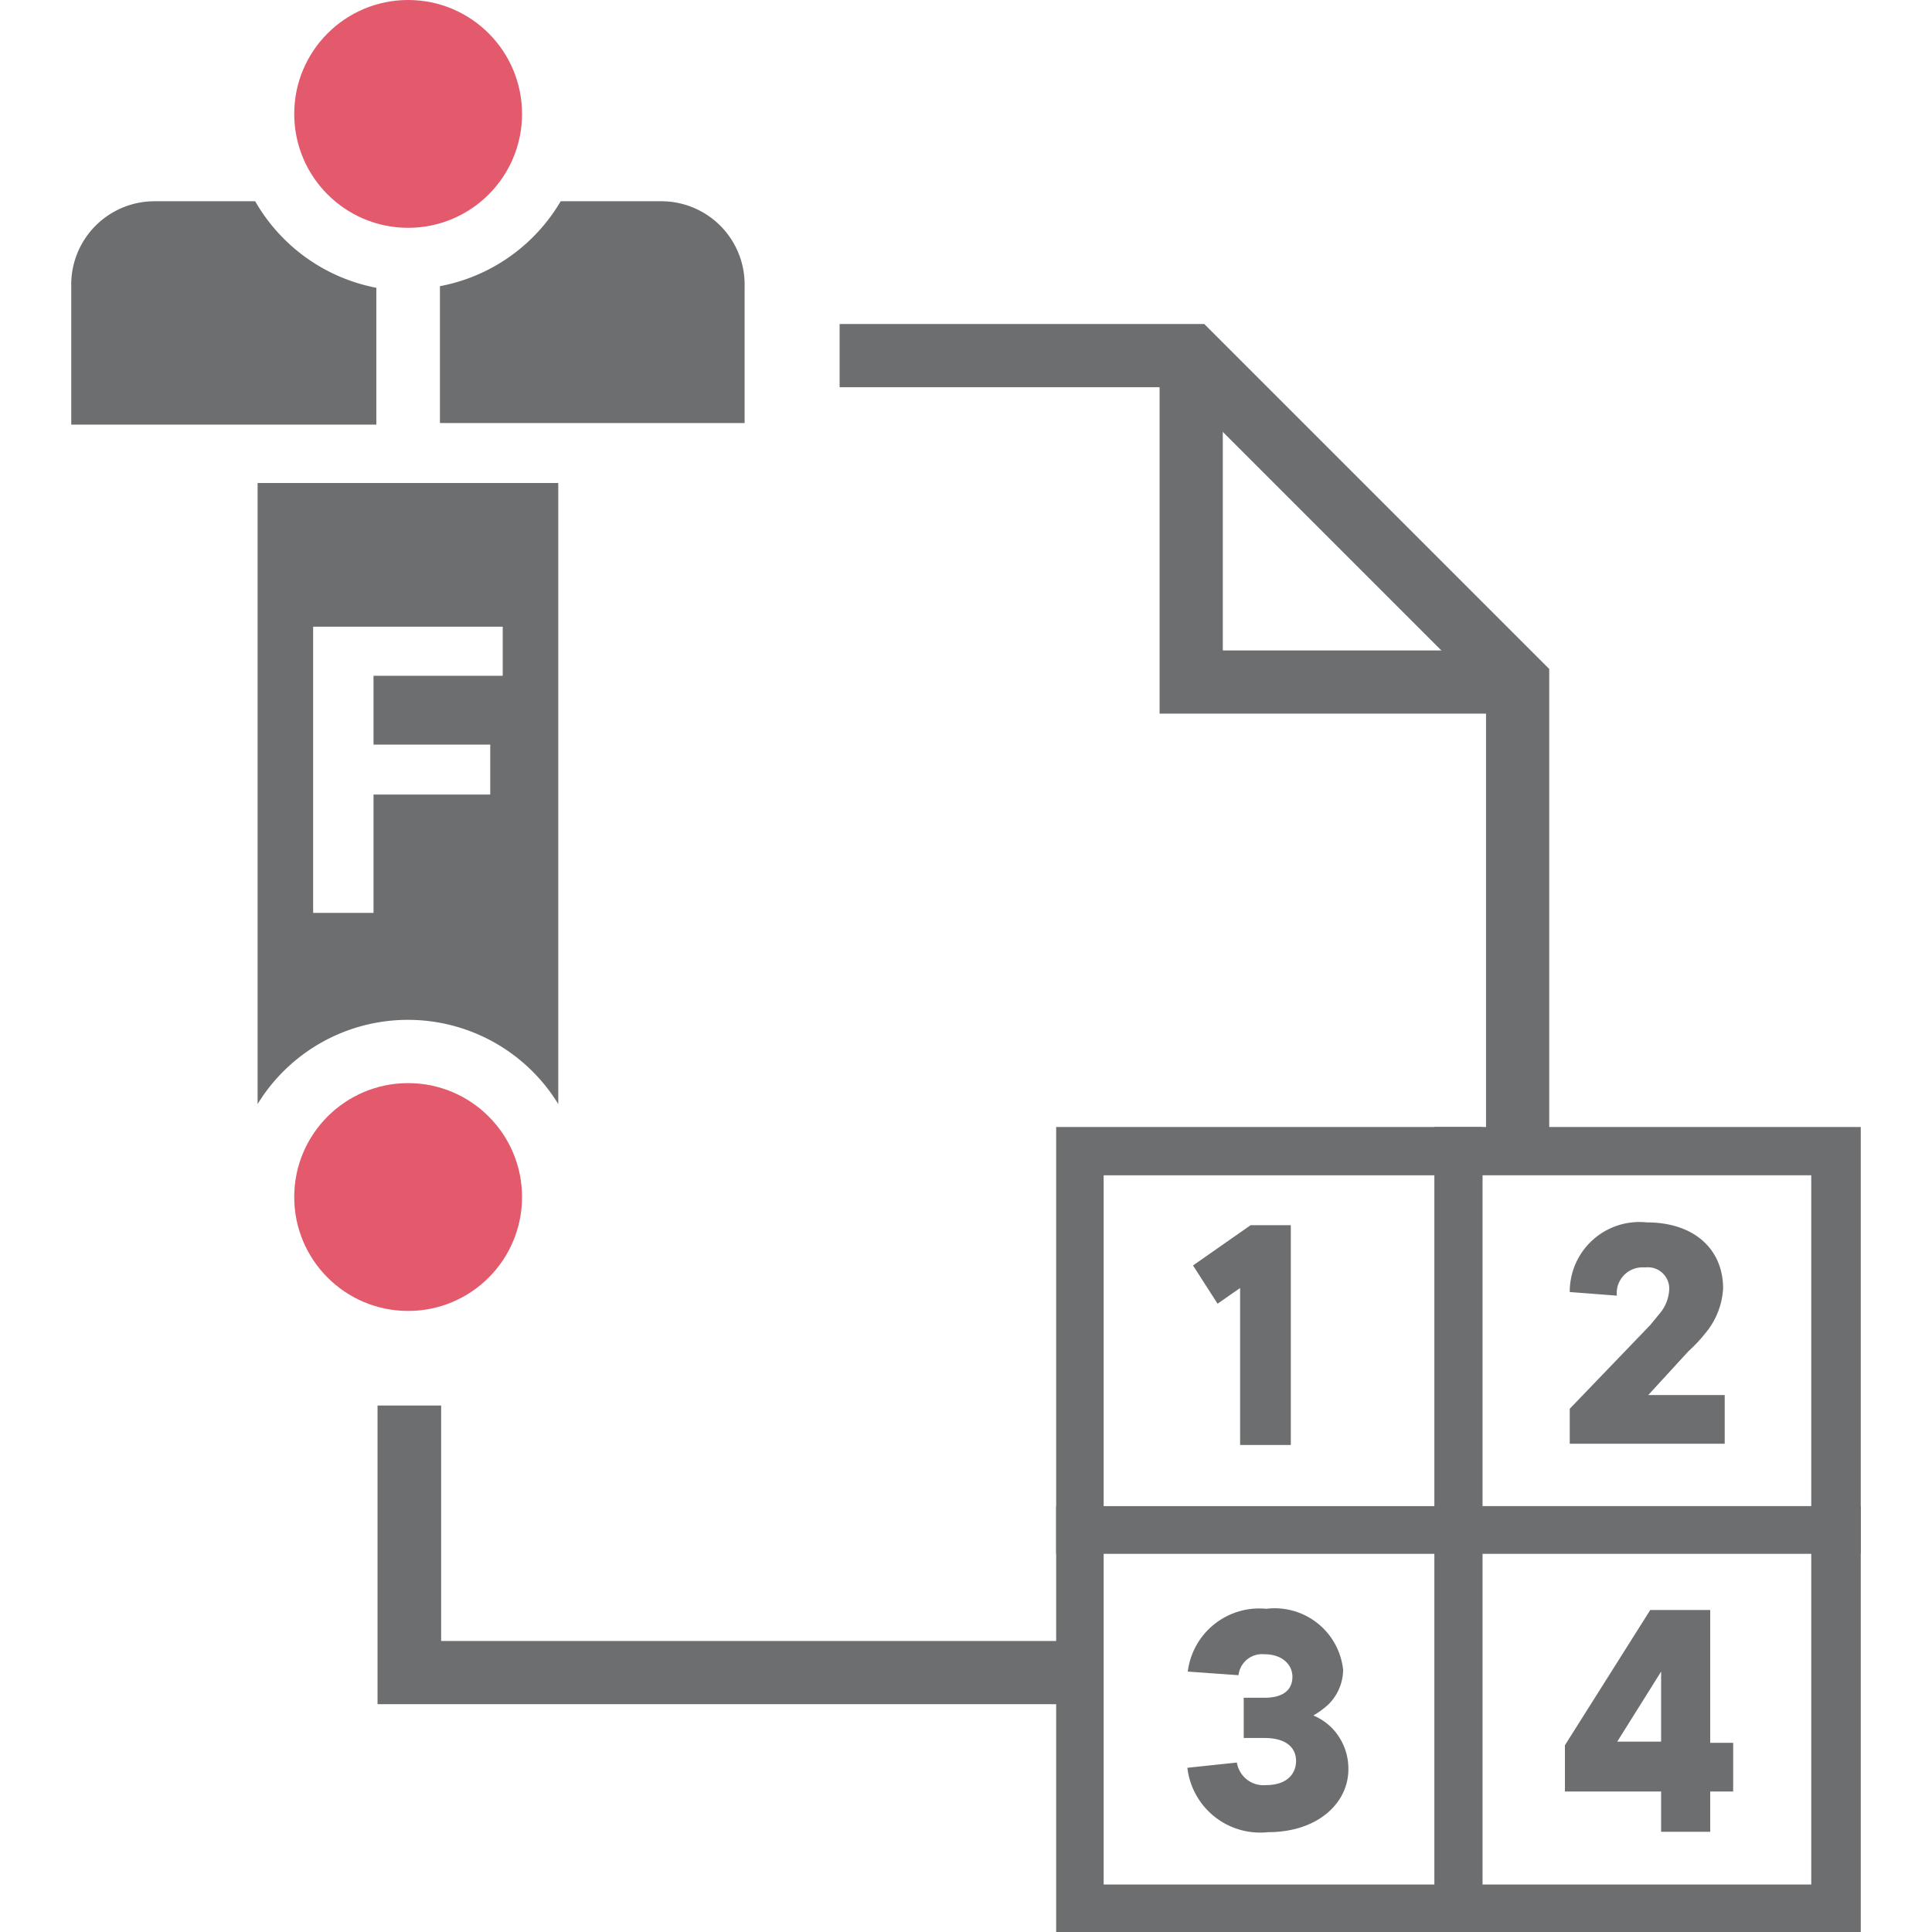
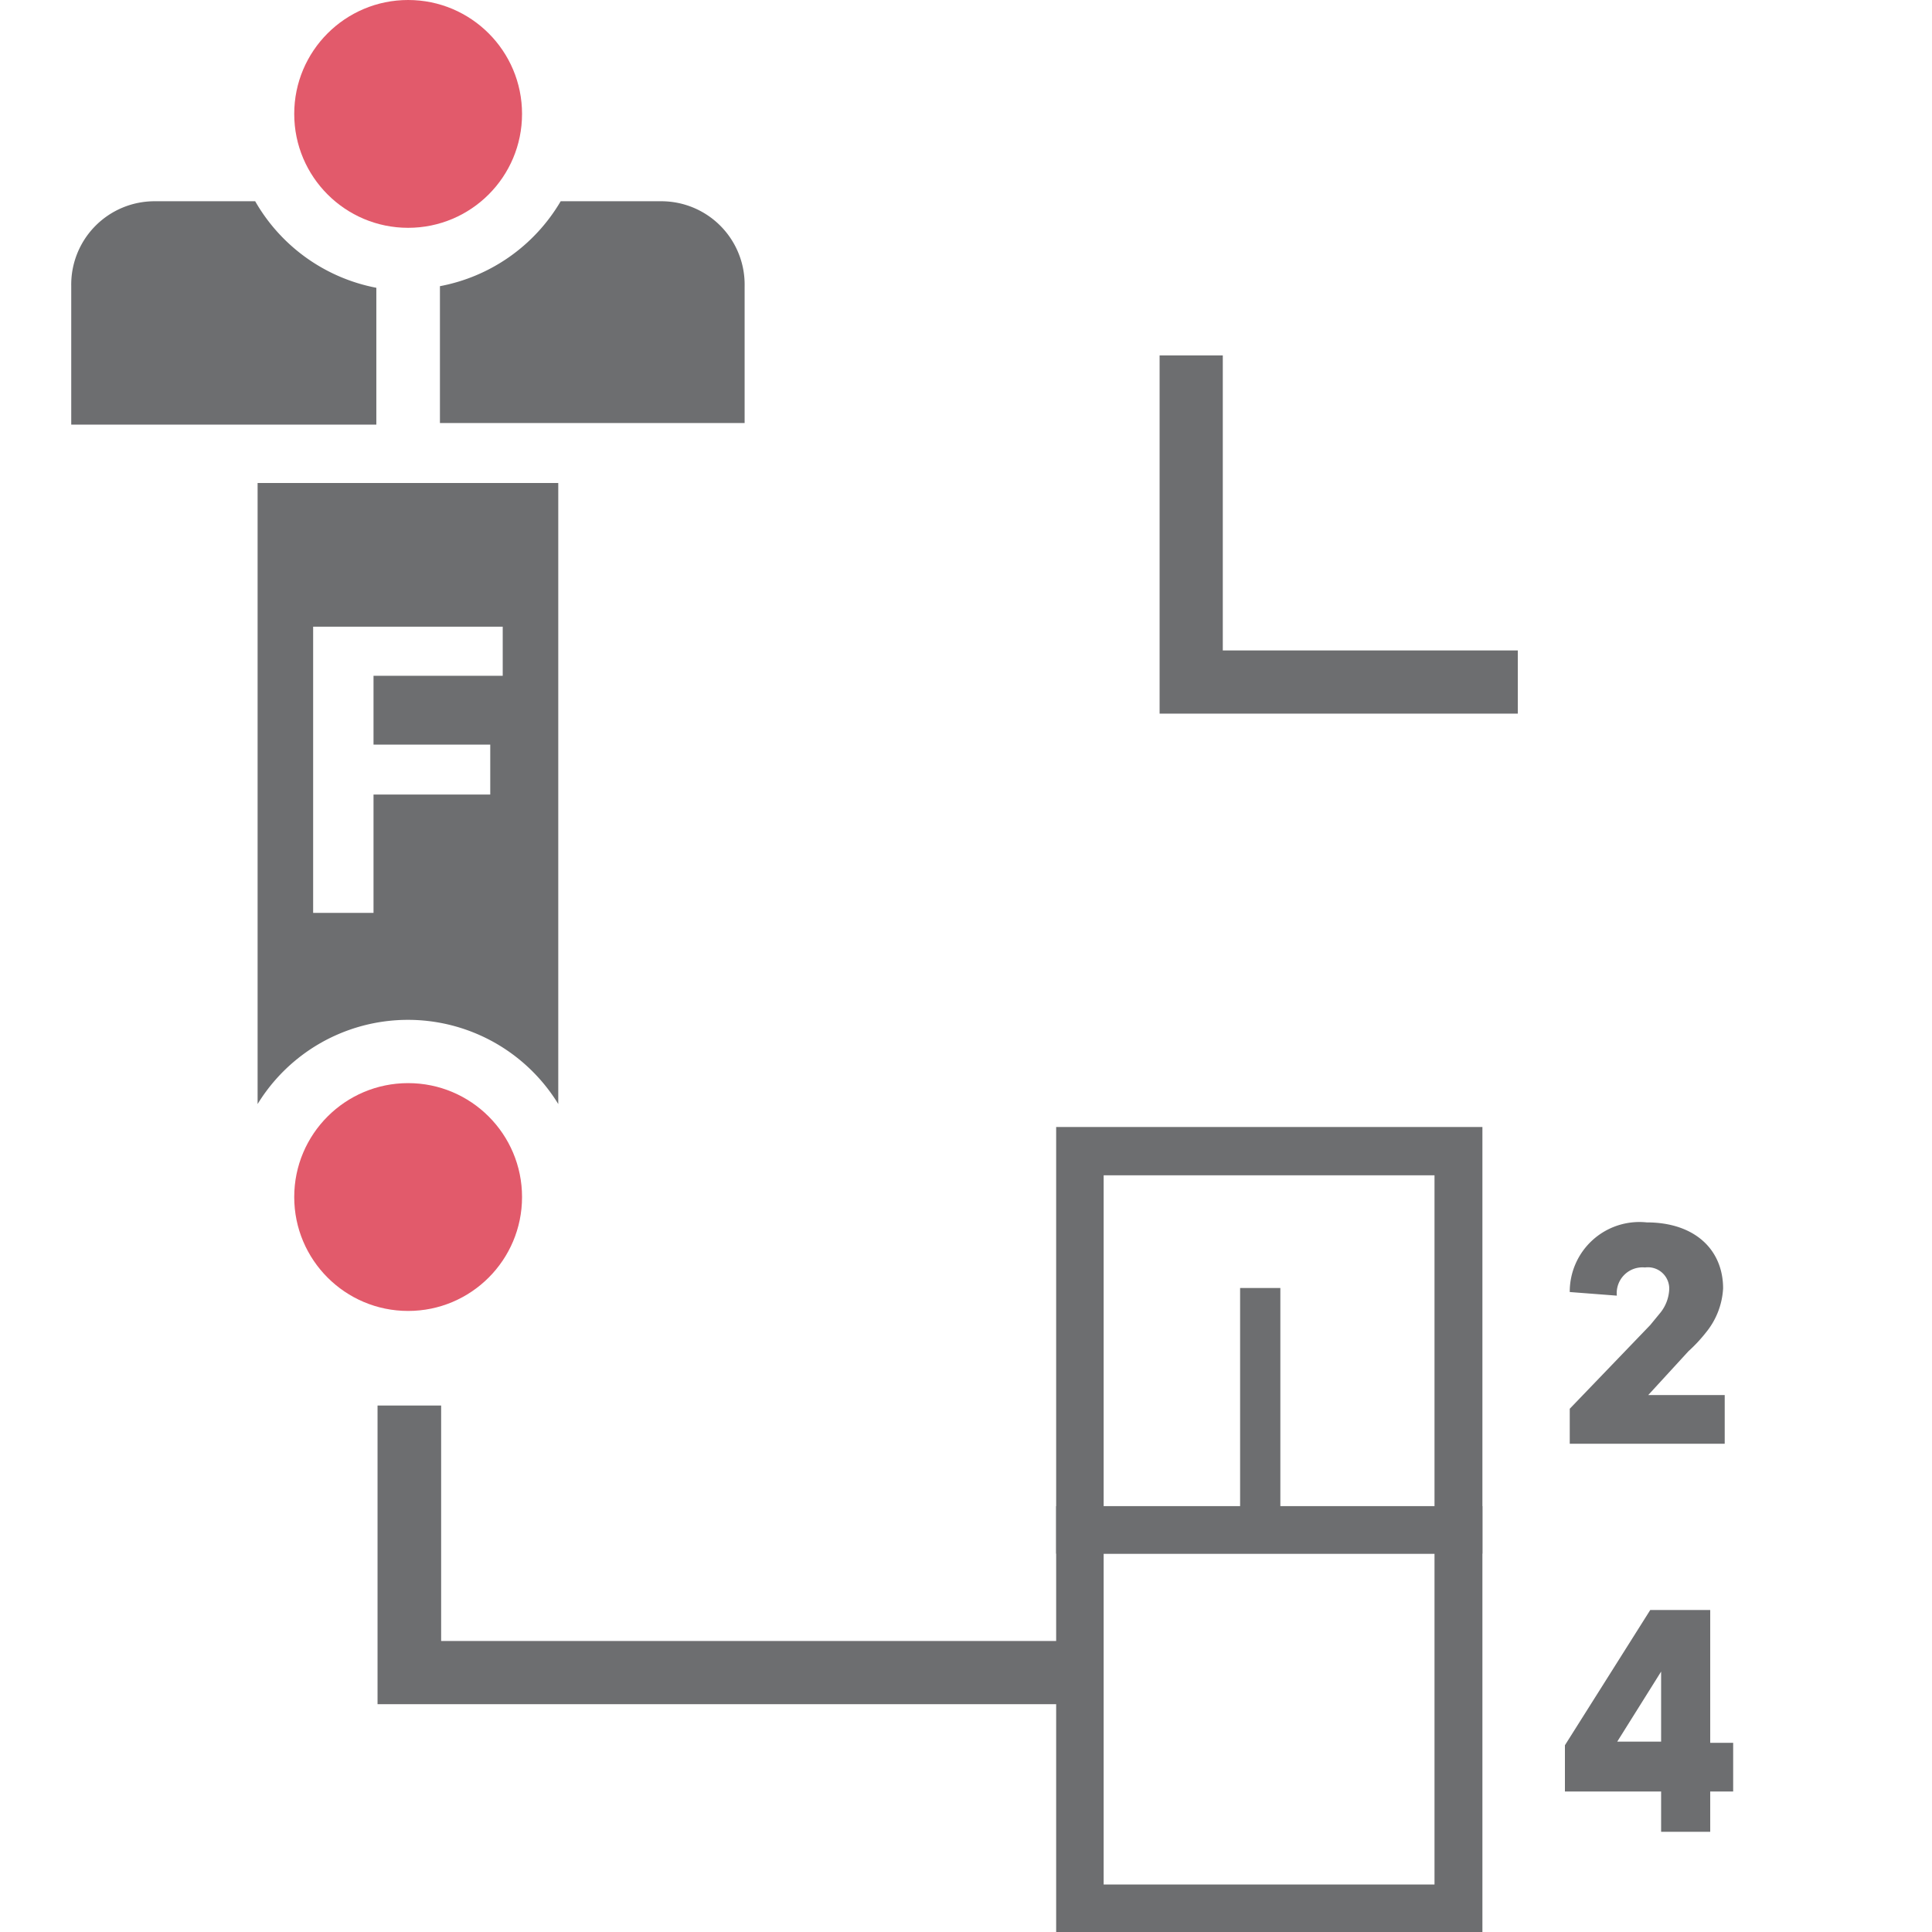
<svg xmlns="http://www.w3.org/2000/svg" id="Layer_1" data-name="Layer 1" viewBox="0 0 48 48">
  <defs>
    <style>.cls-1{fill:#6d6e70;}.cls-2{fill:#e25a6b;}</style>
  </defs>
  <polygon class="cls-1" points="37.71 17.73 28.81 17.73 28.81 8.83 30.38 8.83 30.38 16.16 37.71 16.16 37.71 17.73" />
-   <polygon class="cls-1" points="38.49 28.61 36.92 28.61 36.92 17.27 29.27 9.62 20.86 9.62 20.86 8.05 29.92 8.05 38.49 16.62 38.49 28.61" />
  <polygon class="cls-1" points="26.83 42.34 9.38 42.34 9.38 34.92 10.96 34.92 10.96 40.77 26.83 40.77 26.83 42.34" />
  <circle class="cls-2" cx="10.14" cy="2.83" r="2.83" />
  <circle class="cls-2" cx="10.14" cy="29.74" r="2.83" />
  <path class="cls-1" d="M6.4,12V27.43a4.38,4.38,0,0,1,7.47,0V12Zm6.09,4.79H9.28V18.5h2.9v1.24H9.28v2.94H7.78V15.57h4.71Z" />
  <path class="cls-1" d="M9.35,7.15A4.43,4.43,0,0,1,6.34,5H3.84A2.07,2.07,0,0,0,1.77,7.11v3.44H9.35Z" />
  <path class="cls-1" d="M16.43,5h-2.5a4.43,4.43,0,0,1-3,2.11v3.4H18.5V7.11A2.07,2.07,0,0,0,16.43,5Z" />
-   <path class="cls-1" d="M30.81,32l-.56.39-.61-.95,1.43-1h1v5.46H30.81Z" />
+   <path class="cls-1" d="M30.81,32h1v5.46H30.81Z" />
  <path class="cls-1" d="M39,35l2-2.08.23-.28a1,1,0,0,0,.24-.58.53.53,0,0,0-.6-.57.64.64,0,0,0-.7.7L39,32.1a1.73,1.73,0,0,1,1.91-1.73c1.21,0,1.9.69,1.9,1.64a1.89,1.89,0,0,1-.43,1.1,3.72,3.72,0,0,1-.43.46l-1,1.09h1.9v1.21H39Z" />
-   <path class="cls-1" d="M30.73,43.79a.67.67,0,0,0,.73.56c.49,0,.74-.26.74-.6s-.26-.57-.78-.57H30.9v-1h.52c.49,0,.69-.22.69-.52s-.25-.56-.69-.56a.59.59,0,0,0-.65.52l-1.26-.09a1.79,1.79,0,0,1,1.95-1.56,1.71,1.71,0,0,1,1.91,1.52,1.23,1.23,0,0,1-.37.86,2.07,2.07,0,0,1-.37.27,1.46,1.46,0,0,1,.44.29,1.45,1.45,0,0,1,.43,1.05c0,.82-.74,1.56-2,1.56a1.82,1.82,0,0,1-2-1.6Z" />
  <path class="cls-1" d="M38.88,43.36,41,40h1.49v3.3h.57v1.21h-.57v1H41.27v-1H38.88Zm2.39-.09V41.53l-1.09,1.74Z" />
  <path class="cls-1" d="M36.83,38.6H26.24V28H36.83Zm-9.41-1.18h8.22V29.2H27.42Z" />
-   <path class="cls-1" d="M46.23,38.6H35.64V28H46.23Zm-9.4-1.18H45V29.2H36.83Z" />
  <path class="cls-1" d="M36.83,48H26.24V37.42H36.83Zm-9.41-1.18h8.22V38.6H27.42Z" />
-   <path class="cls-1" d="M46.23,48H35.64V37.42H46.23Zm-9.4-1.18H45V38.6H36.83Z" />
</svg>